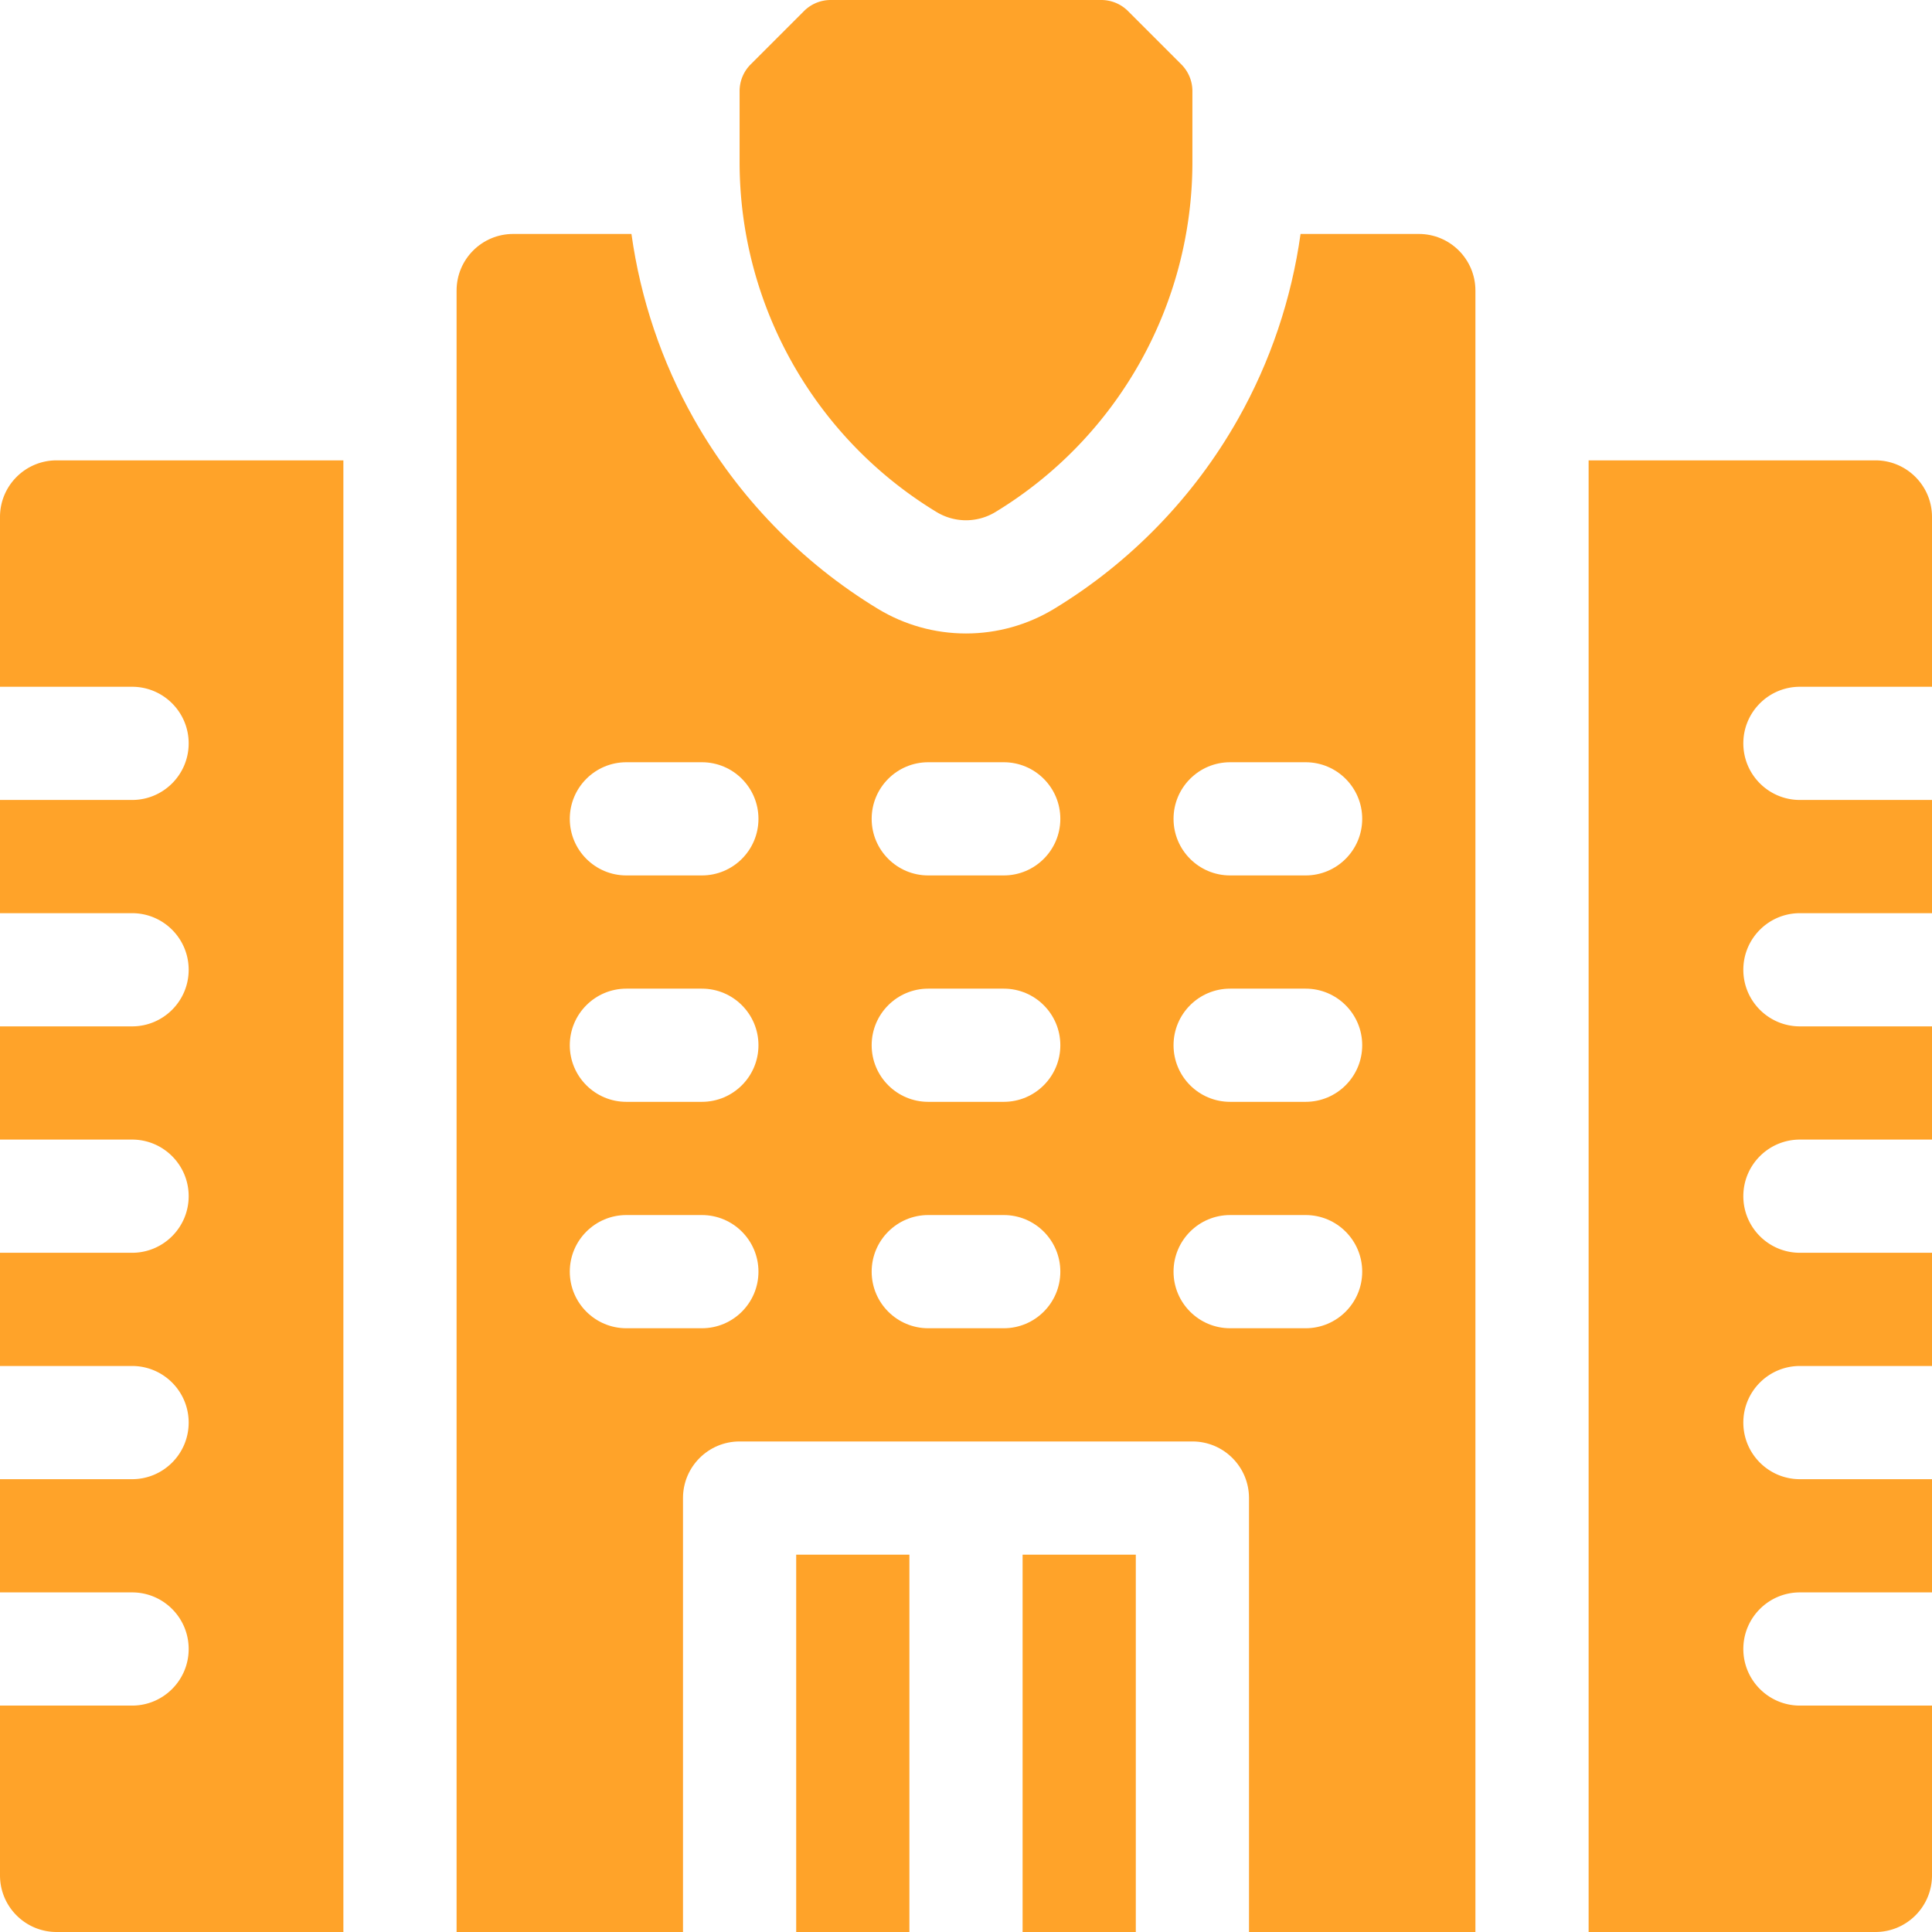
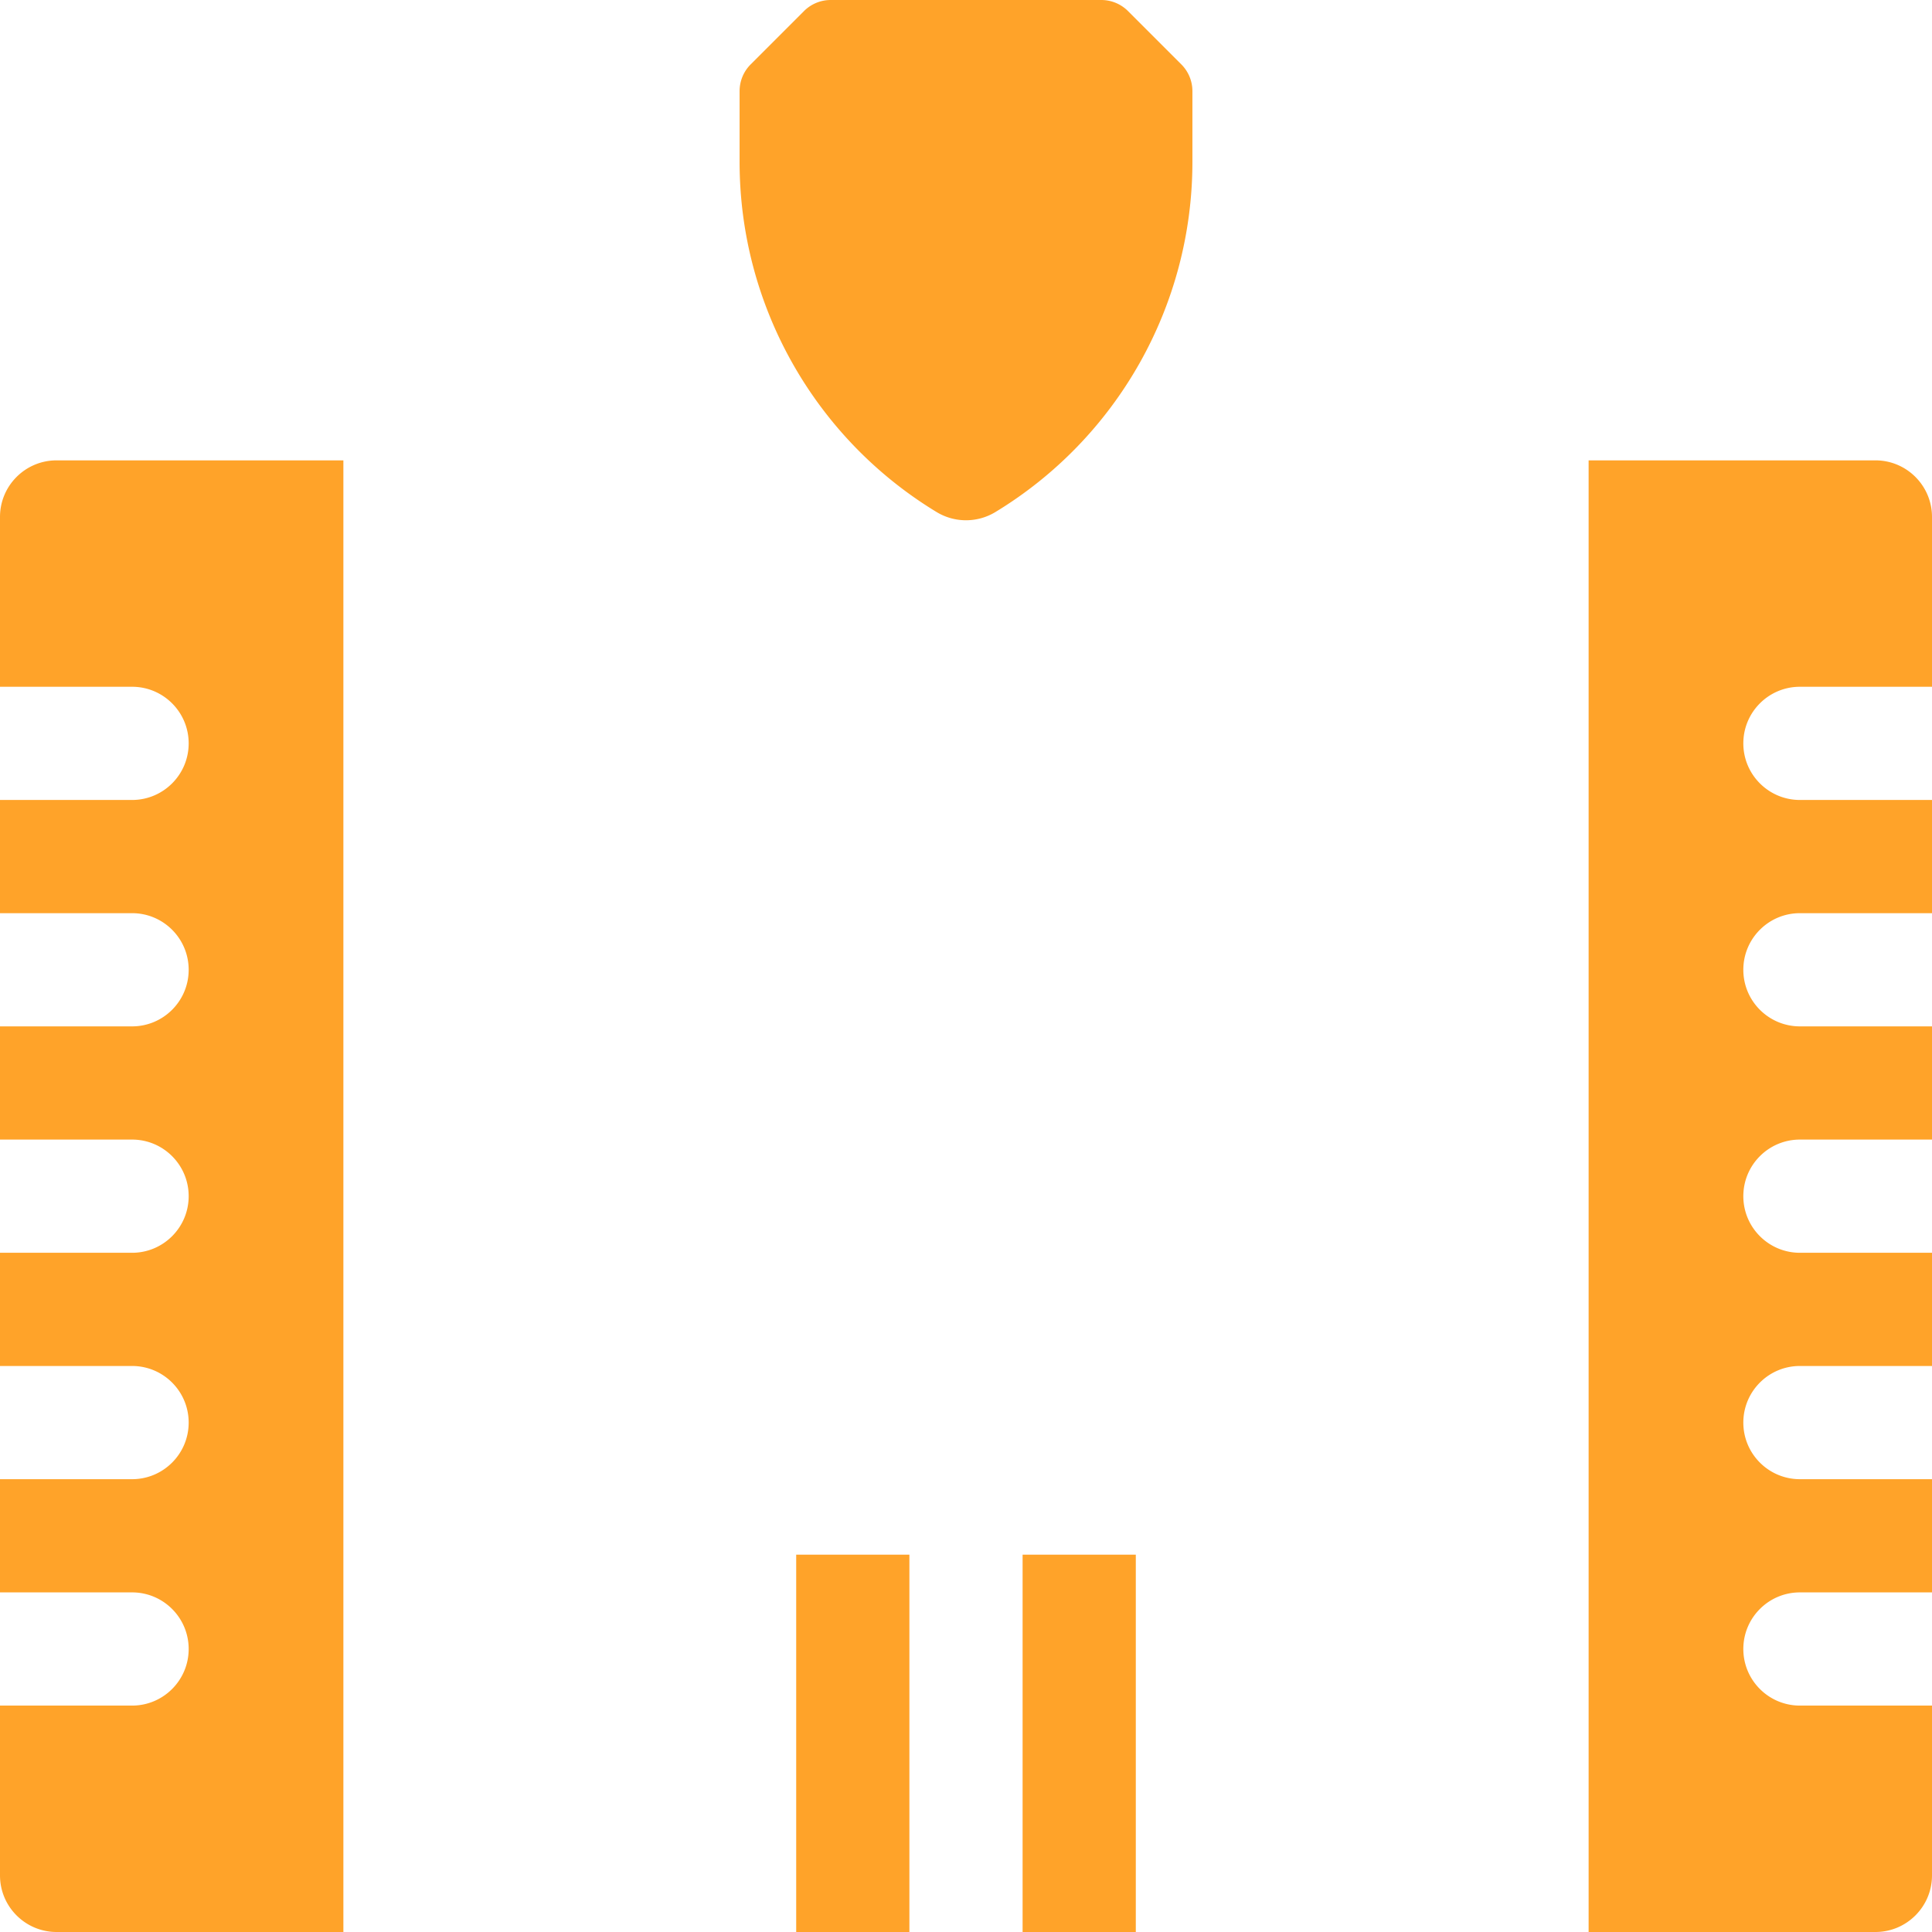
<svg xmlns="http://www.w3.org/2000/svg" width="512" height="512" x="0" y="0" viewBox="0 0 512 512" style="enable-background:new 0 0 512 512" xml:space="preserve" class="">
  <g>
    <path d="M271 412h30v100h-30zM211 412h30v100h-30zM198.929 17.071A10.001 10.001 0 0 0 196 24.142v18.776c0 38.127 19.977 73.22 52.208 92.779a15.027 15.027 0 0 0 15.584 0C296.023 116.138 316 81.045 316 42.918V24.142c0-2.652-1.054-5.196-2.929-7.071L298.929 2.929A10.001 10.001 0 0 0 291.858 0h-71.716a10.001 10.001 0 0 0-7.071 2.929zM477 452c-8.284 0-15-6.716-15-15s6.716-15 15-15h35v-30h-35c-8.284 0-15-6.716-15-15s6.716-15 15-15h35v-30h-35c-8.284 0-15-6.716-15-15s6.716-15 15-15h35v-30h-35c-8.284 0-15-6.716-15-15s6.716-15 15-15h35v-30h-35c-8.284 0-15-6.716-15-15s6.716-15 15-15h35v-45c0-8.284-6.716-15-15-15h-76v390h76c8.284 0 15-6.716 15-15v-45zM35 452c8.284 0 15-6.716 15-15s-6.716-15-15-15H0v-30h35c8.284 0 15-6.716 15-15s-6.716-15-15-15H0v-30h35c8.284 0 15-6.716 15-15s-6.716-15-15-15H0v-30h35c8.284 0 15-6.716 15-15s-6.716-15-15-15H0v-30h35c8.284 0 15-6.716 15-15s-6.716-15-15-15H0v-45c0-8.284 6.716-15 15-15h76v390H15c-8.284 0-15-6.716-15-15v-45z" fill="#ffa329" data-original="#000000" opacity="1" class="" />
-     <path d="M376 62h-31.341c-2.396 17.18-7.991 33.853-16.552 49.019-11.651 20.64-28.51 38.042-48.753 50.326-7.039 4.272-15.115 6.531-23.354 6.531s-16.315-2.259-23.356-6.532c-20.241-12.283-37.1-29.686-48.751-50.325C175.332 95.853 169.737 79.18 167.341 62H136c-8.284 0-15 6.716-15 15v435h60V397c0-8.284 6.716-15 15-15h120c8.284 0 15 6.716 15 15v115h60V77c0-8.284-6.716-15-15-15zM186 352h-20c-8.284 0-15-6.716-15-15s6.716-15 15-15h20c8.284 0 15 6.716 15 15s-6.716 15-15 15zm0-60h-20c-8.284 0-15-6.716-15-15s6.716-15 15-15h20c8.284 0 15 6.716 15 15s-6.716 15-15 15zm0-60h-20c-8.284 0-15-6.716-15-15s6.716-15 15-15h20c8.284 0 15 6.716 15 15s-6.716 15-15 15zm80 120h-20c-8.284 0-15-6.716-15-15s6.716-15 15-15h20c8.284 0 15 6.716 15 15s-6.716 15-15 15zm0-60h-20c-8.284 0-15-6.716-15-15s6.716-15 15-15h20c8.284 0 15 6.716 15 15s-6.716 15-15 15zm0-60h-20c-8.284 0-15-6.716-15-15s6.716-15 15-15h20c8.284 0 15 6.716 15 15s-6.716 15-15 15zm80 120h-20c-8.284 0-15-6.716-15-15s6.716-15 15-15h20c8.284 0 15 6.716 15 15s-6.716 15-15 15zm0-60h-20c-8.284 0-15-6.716-15-15s6.716-15 15-15h20c8.284 0 15 6.716 15 15s-6.716 15-15 15zm0-60h-20c-8.284 0-15-6.716-15-15s6.716-15 15-15h20c8.284 0 15 6.716 15 15s-6.716 15-15 15z" fill="#ffa329" data-original="#000000" opacity="1" class="" />
  </g>
</svg>